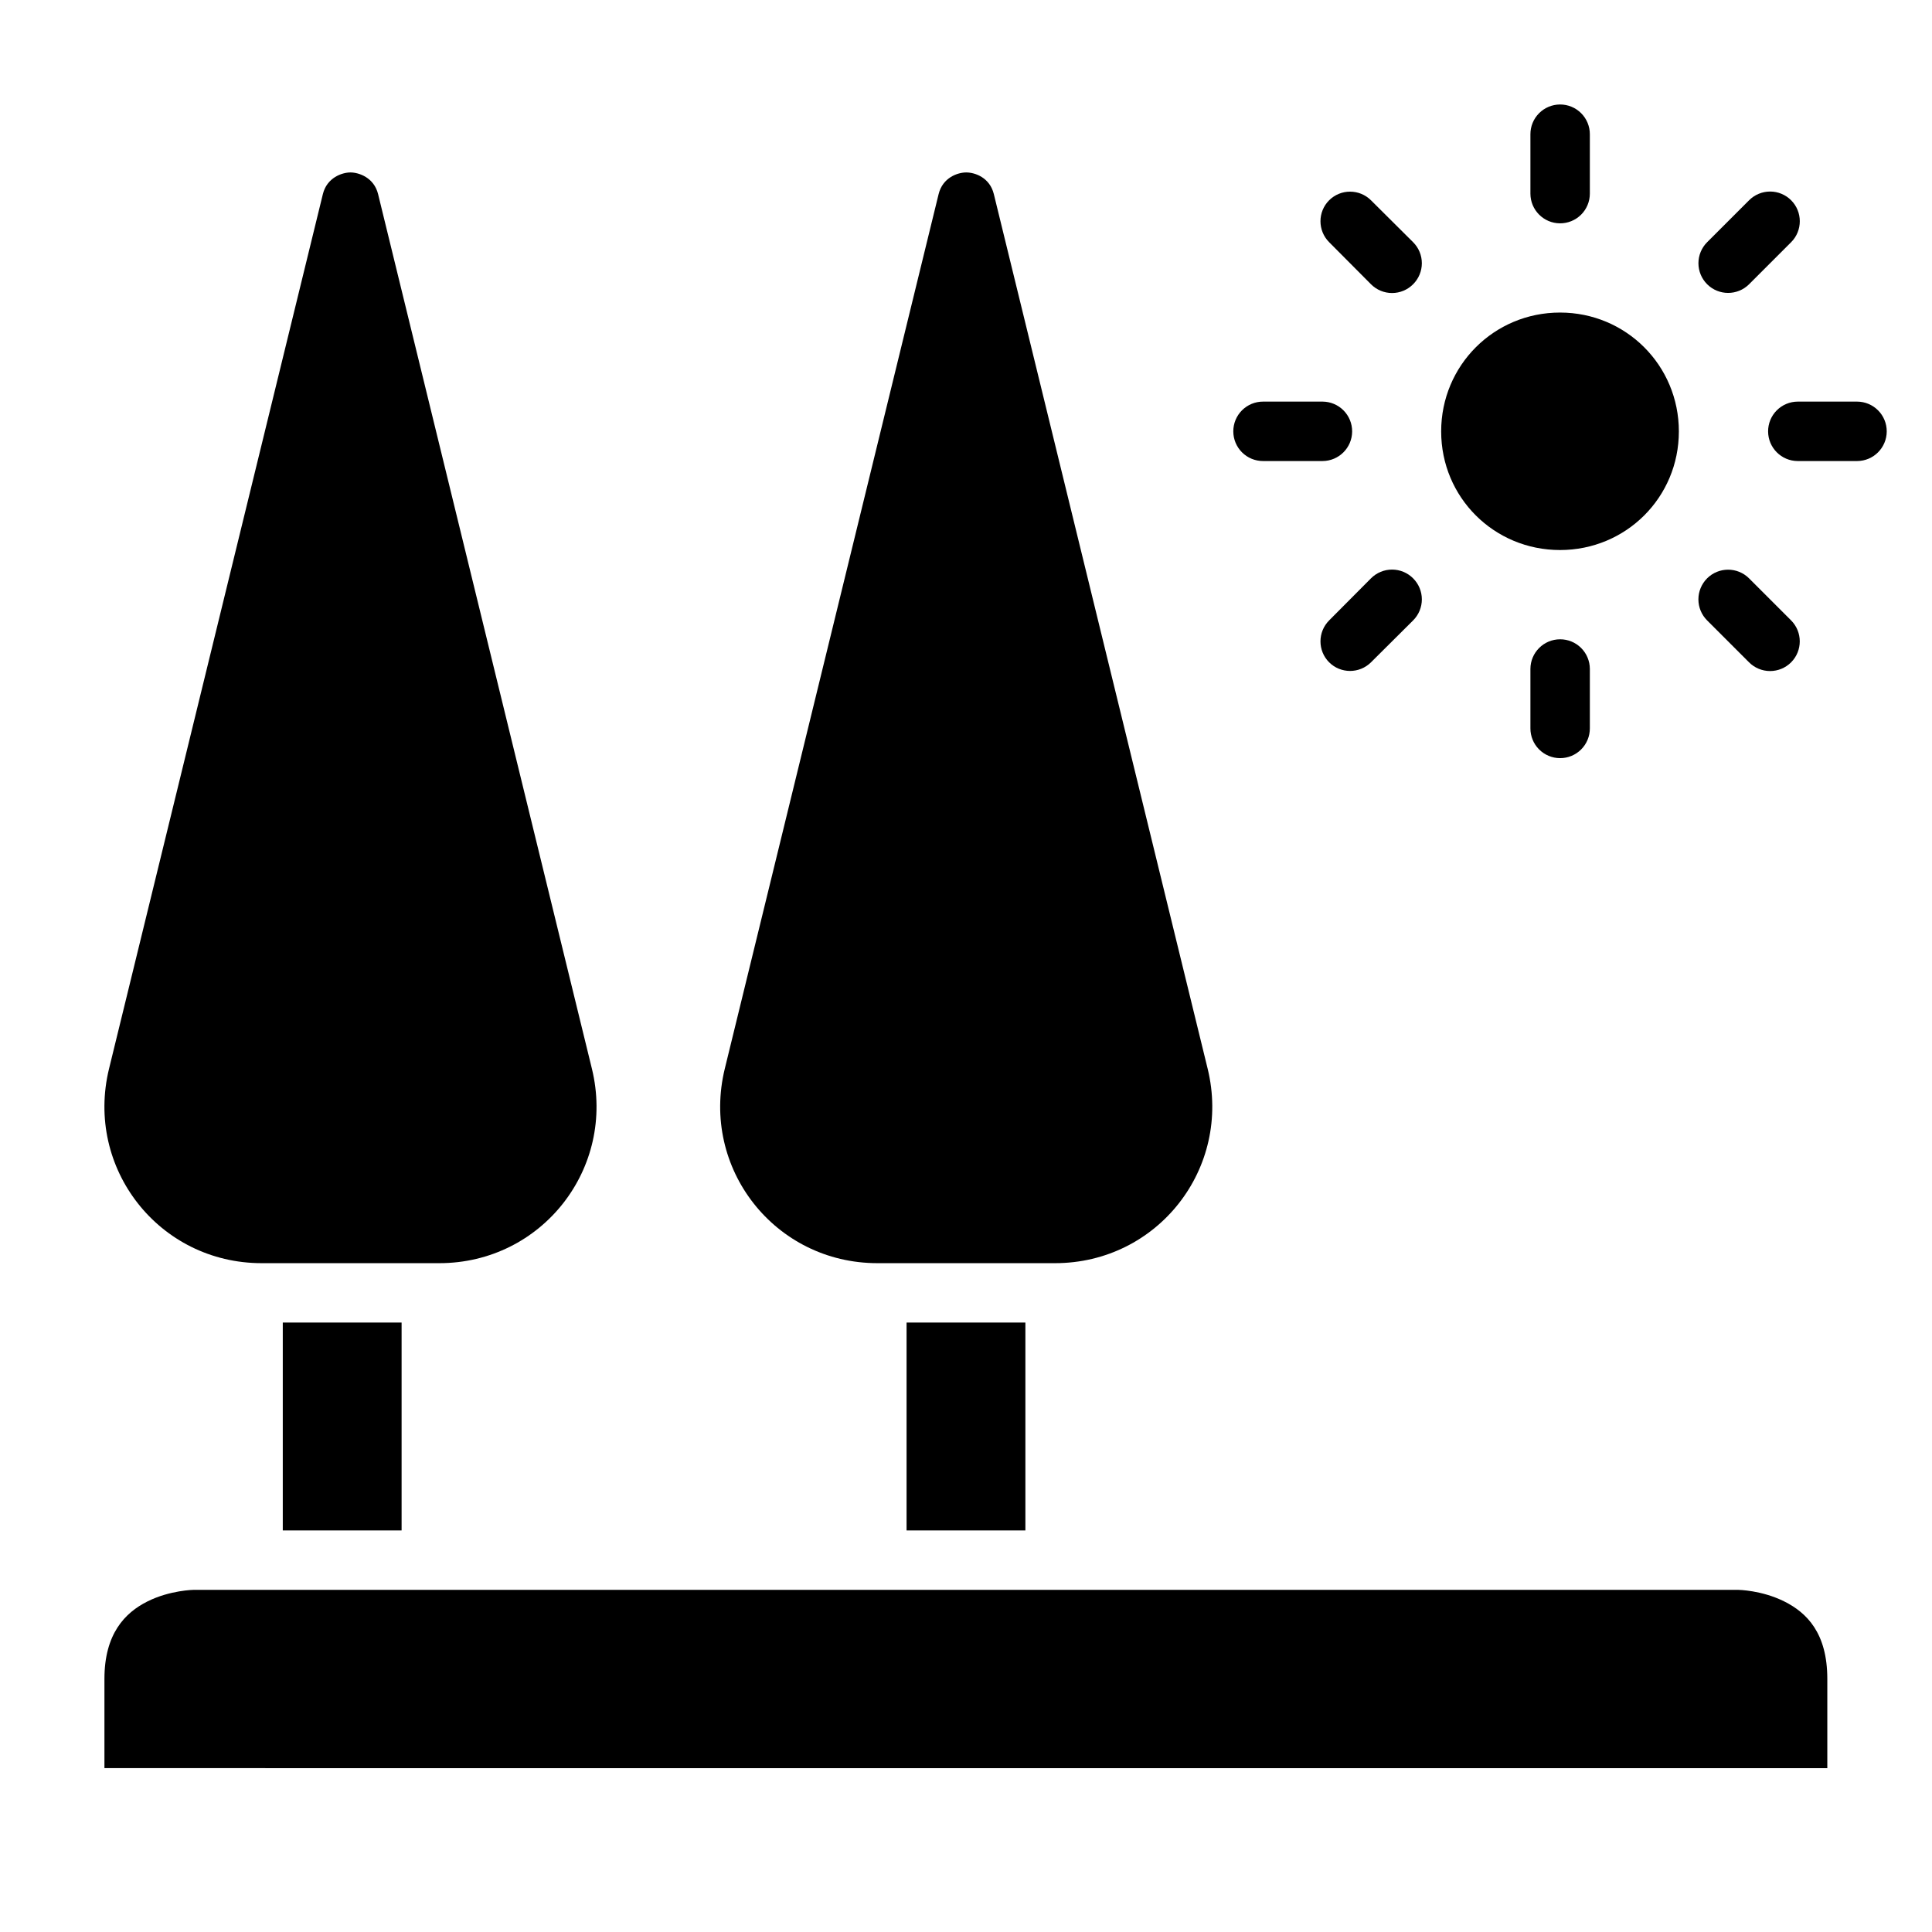
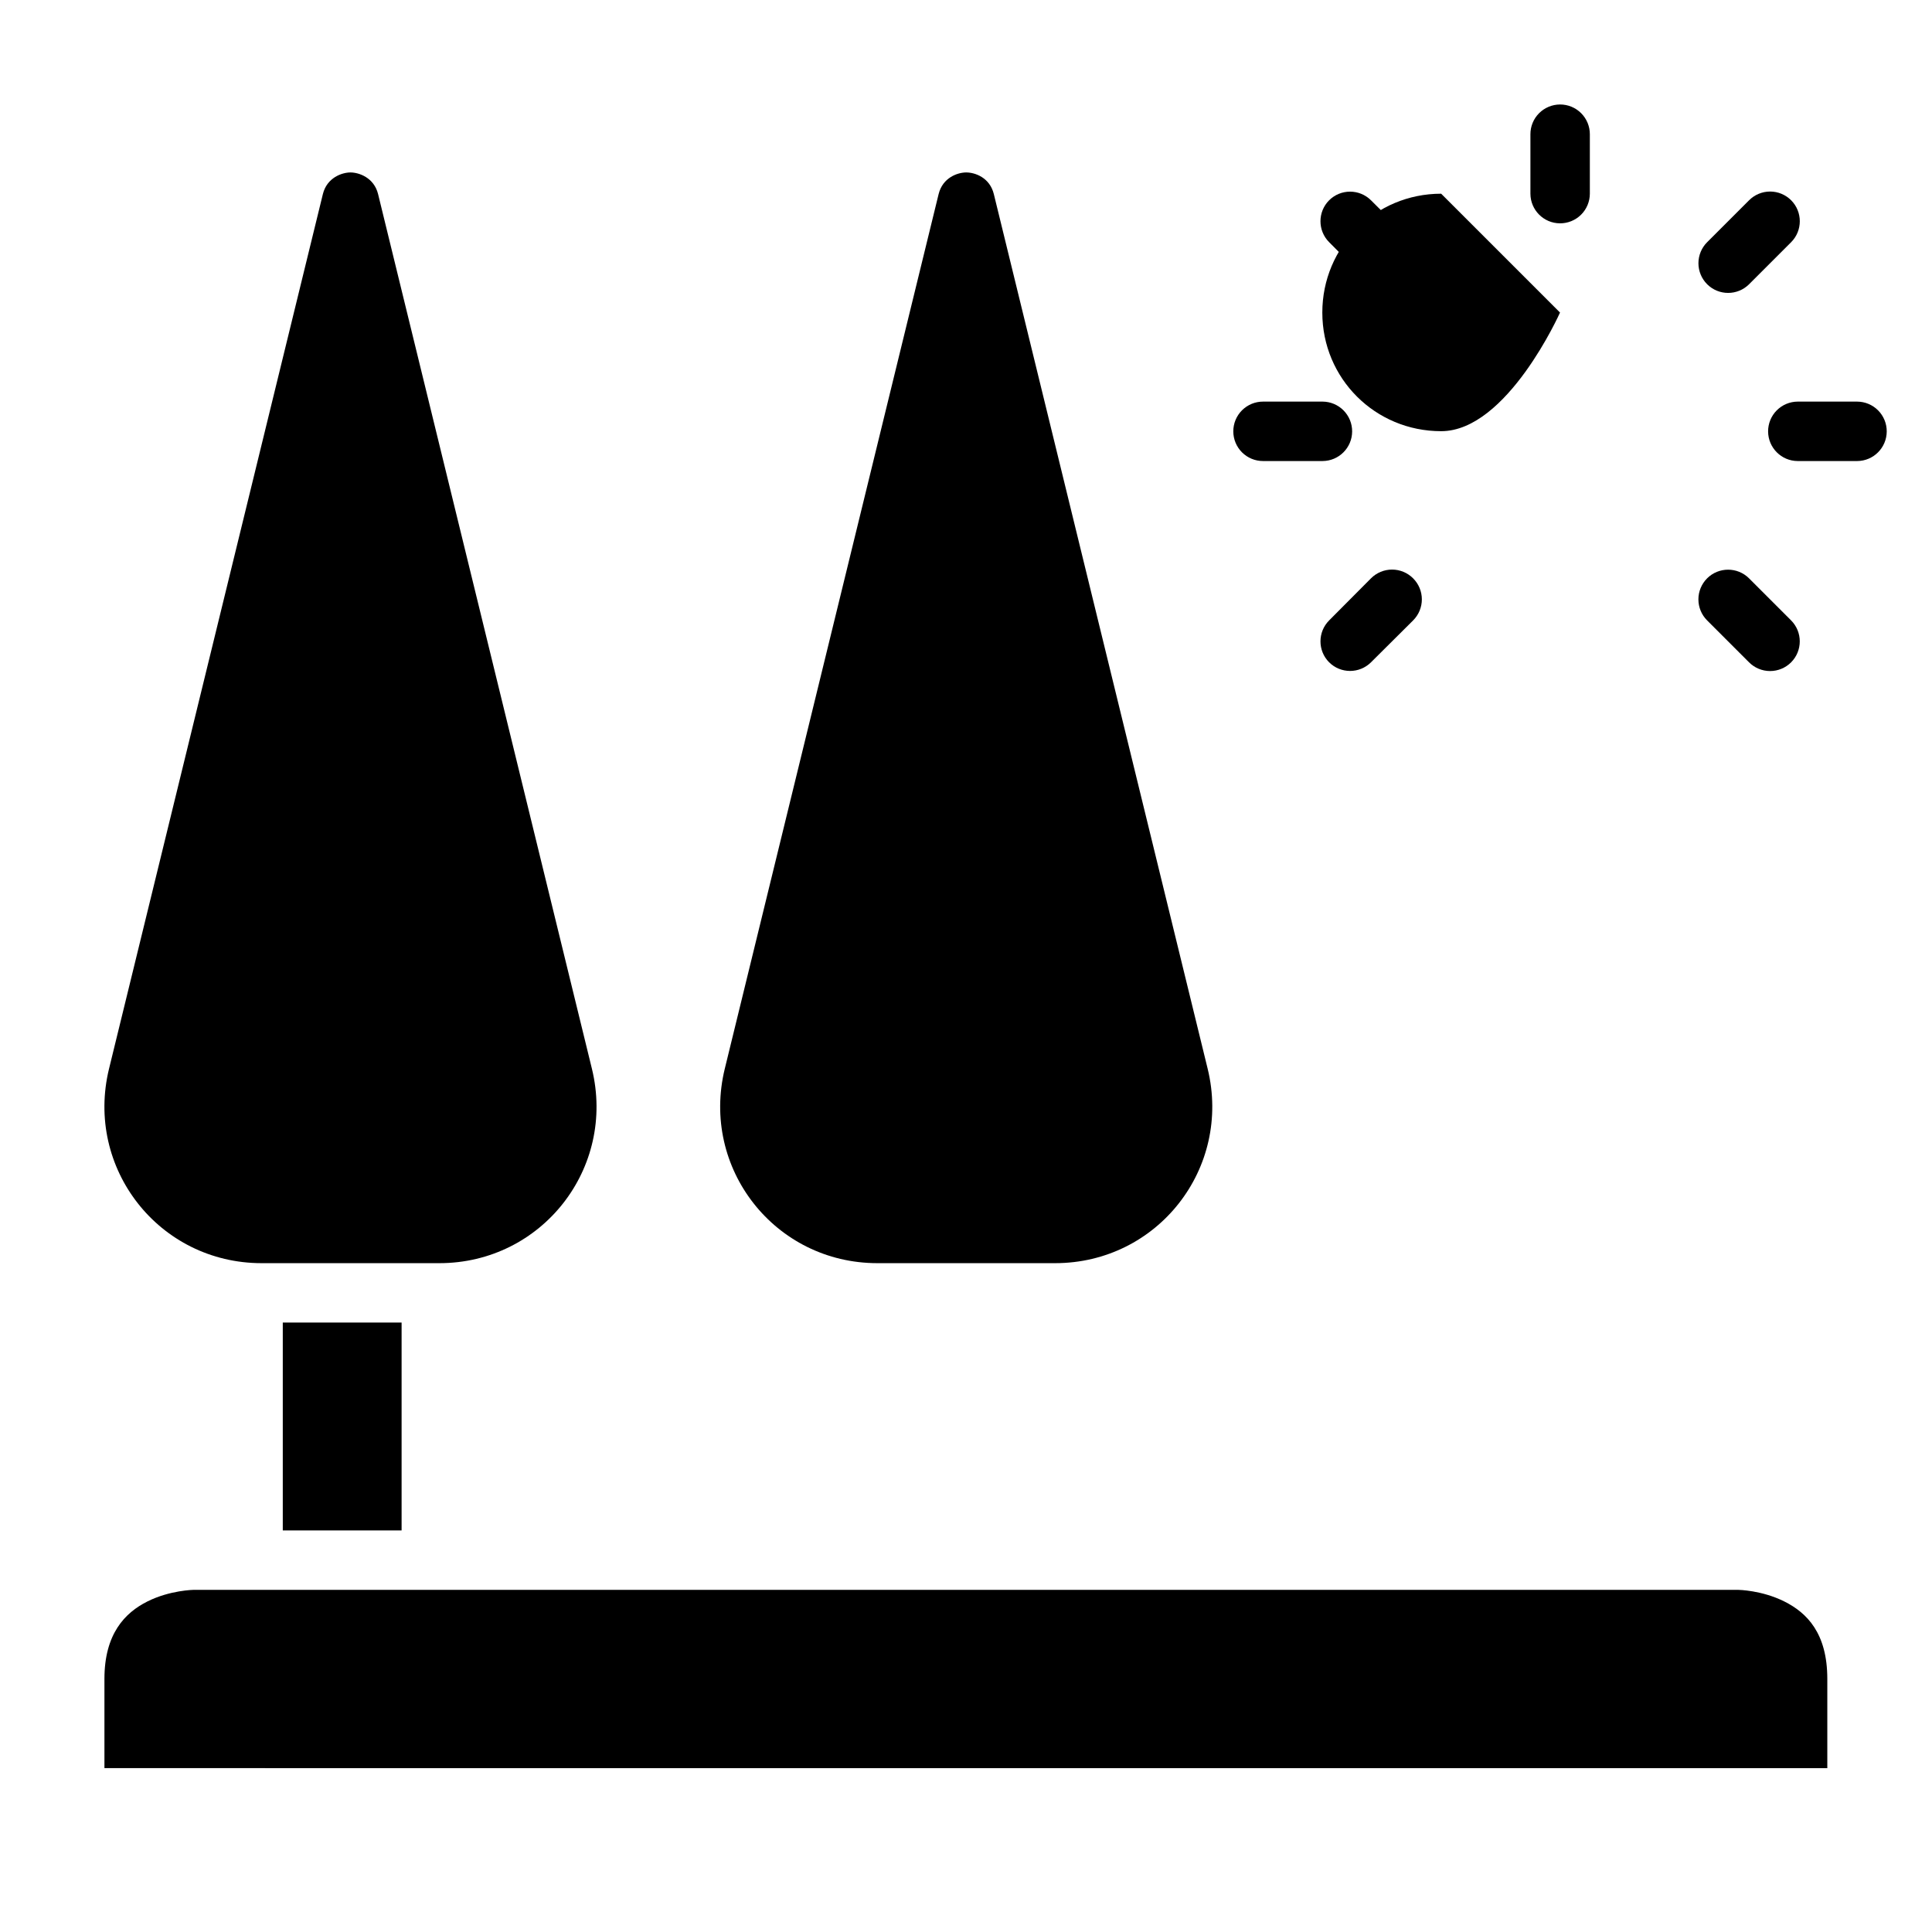
<svg xmlns="http://www.w3.org/2000/svg" fill="#000000" width="800px" height="800px" version="1.1" viewBox="144 144 512 512">
  <g>
    <path d="m195.34 565.33h409.33s6.199 0.078 12.191 3.074c5.996 2.996 11.395 8.414 11.395 20.512v23.664l-456.58-0.004v-23.664c0-11.883 5.398-17.512 11.395-20.512 5.996-2.996 12.27-3.074 12.27-3.074z" />
-     <path d="m384.25 494.49h31.488v55.09h-31.488z" />
    <path d="m218.94 494.49h31.488v55.09h-31.488z" />
    <path d="m400.06 189.7c2.316 0 6.238 1.336 7.32 5.75l56.656 231.75c6.453 26.395-13.266 51.551-40.438 51.551h-47.078c-27.172 0-46.887-25.156-40.438-51.551l56.66-231.75c1.078-4.414 5.062-5.75 7.32-5.75z" />
    <path d="m236.88 189.7c2.199 0 6.238 1.336 7.32 5.75l56.656 231.75c6.453 26.395-13.266 51.551-40.438 51.551h-47.078c-27.172 0-46.887-25.156-40.438-51.551l56.66-231.75c1.078-4.414 5.117-5.75 7.32-5.75z" />
-     <path d="m557.42 226.83c17.484 0 31.496 14.012 31.496 31.496s-14.012 31.438-31.496 31.438-31.496-13.953-31.496-31.438 14.012-31.496 31.496-31.496z" />
+     <path d="m557.42 226.83s-14.012 31.438-31.496 31.438-31.496-13.953-31.496-31.438 14.012-31.496 31.496-31.496z" />
    <path d="m557.42 171.69c-2.086 0.008-4.086 0.844-5.559 2.324-1.473 1.484-2.293 3.488-2.285 5.578v15.746c0.016 4.328 3.519 7.832 7.844 7.848 2.09 0.008 4.098-0.816 5.578-2.285 1.484-1.473 2.32-3.473 2.328-5.562v-15.746c0.008-2.098-0.824-4.113-2.309-5.598-1.484-1.484-3.496-2.312-5.598-2.305z" />
-     <path d="m557.42 313.42c-4.324 0.016-7.828 3.519-7.844 7.844v15.75c-0.008 2.086 0.812 4.094 2.285 5.574 1.473 1.484 3.473 2.32 5.559 2.328 2.102 0.008 4.113-0.82 5.598-2.305s2.316-3.5 2.309-5.598v-15.75c-0.008-2.086-0.844-4.086-2.328-5.559-1.48-1.473-3.488-2.293-5.578-2.285z" />
    <path d="m620.41 250.43c-2.086 0.008-4.086 0.844-5.559 2.328-1.473 1.48-2.293 3.488-2.285 5.574 0.016 4.328 3.519 7.832 7.844 7.848h15.75c4.324-0.016 7.828-3.519 7.844-7.848 0.008-2.086-0.812-4.094-2.285-5.574-1.473-1.484-3.473-2.32-5.559-2.328z" />
    <path d="m478.74 250.43c-2.098-0.008-4.113 0.82-5.598 2.305s-2.312 3.5-2.305 5.598c0.008 2.09 0.844 4.09 2.324 5.562 1.484 1.469 3.488 2.293 5.578 2.285h15.746c4.328-0.016 7.832-3.519 7.848-7.848 0.008-2.086-0.816-4.094-2.285-5.574-1.473-1.484-3.473-2.32-5.562-2.328z" />
    <path d="m607.52 197.08-11.098 11.098h-0.004c-1.48 1.477-2.316 3.484-2.316 5.578s0.836 4.102 2.316 5.578c3.07 3.055 8.031 3.055 11.102 0l11.156-11.156c3.051-3.07 3.051-8.027 0-11.098-1.477-1.484-3.484-2.32-5.578-2.32s-4.102 0.836-5.578 2.32z" />
    <path d="m507.33 297.26-11.098 11.156v0.004c-3.055 3.07-3.055 8.027 0 11.098 3.07 3.051 8.027 3.051 11.098 0l11.156-11.098c1.484-1.48 2.32-3.484 2.32-5.582 0-2.094-0.836-4.098-2.32-5.578-1.477-1.48-3.484-2.316-5.578-2.316s-4.102 0.836-5.578 2.316z" />
    <path d="m596.41 297.26c-1.48 1.48-2.316 3.484-2.316 5.578 0 2.098 0.836 4.102 2.316 5.582l11.098 11.098h0.004c1.477 1.484 3.484 2.316 5.578 2.316s4.102-0.832 5.578-2.316c3.051-3.07 3.051-8.027 0-11.098l-11.156-11.156v-0.004c-3.07-3.051-8.031-3.051-11.102 0z" />
    <path d="m496.23 197.08c-3.055 3.07-3.055 8.027 0 11.098l11.098 11.156c1.477 1.484 3.484 2.32 5.578 2.32s4.102-0.836 5.578-2.32c1.484-1.477 2.32-3.484 2.32-5.578s-0.836-4.102-2.32-5.578l-11.156-11.098c-3.07-3.055-8.027-3.055-11.098 0z" />
  </g>
</svg>